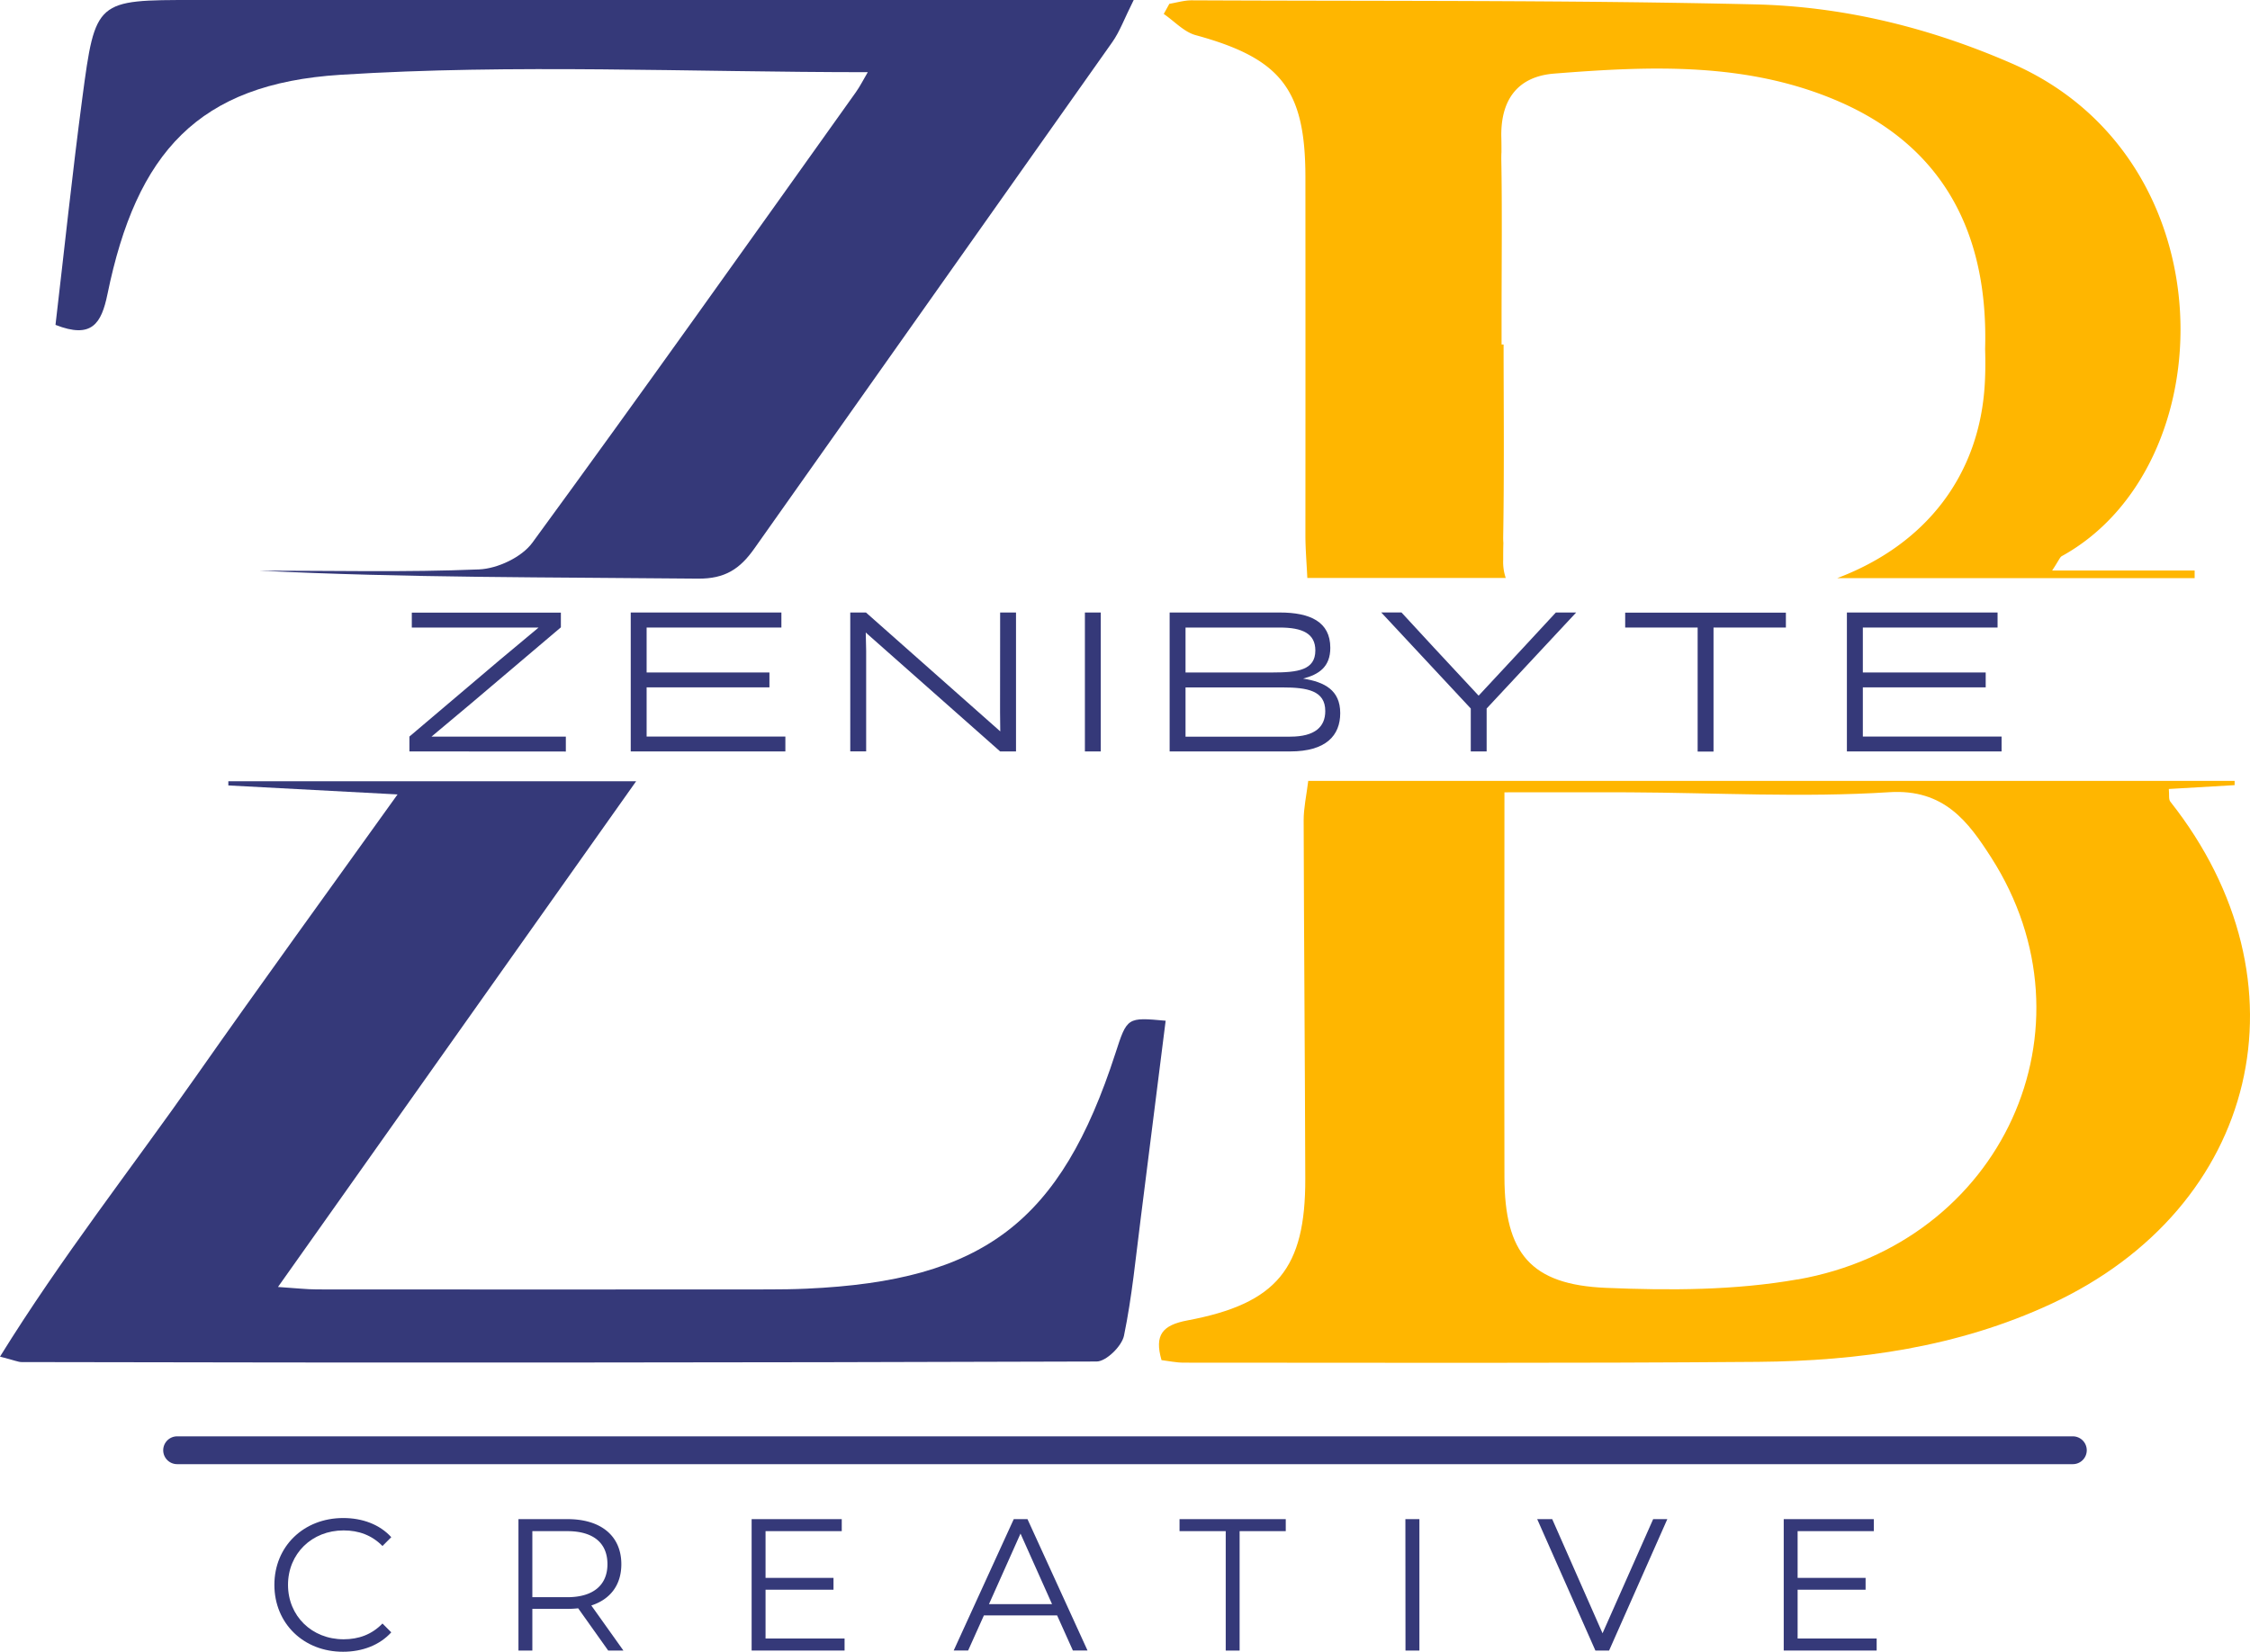
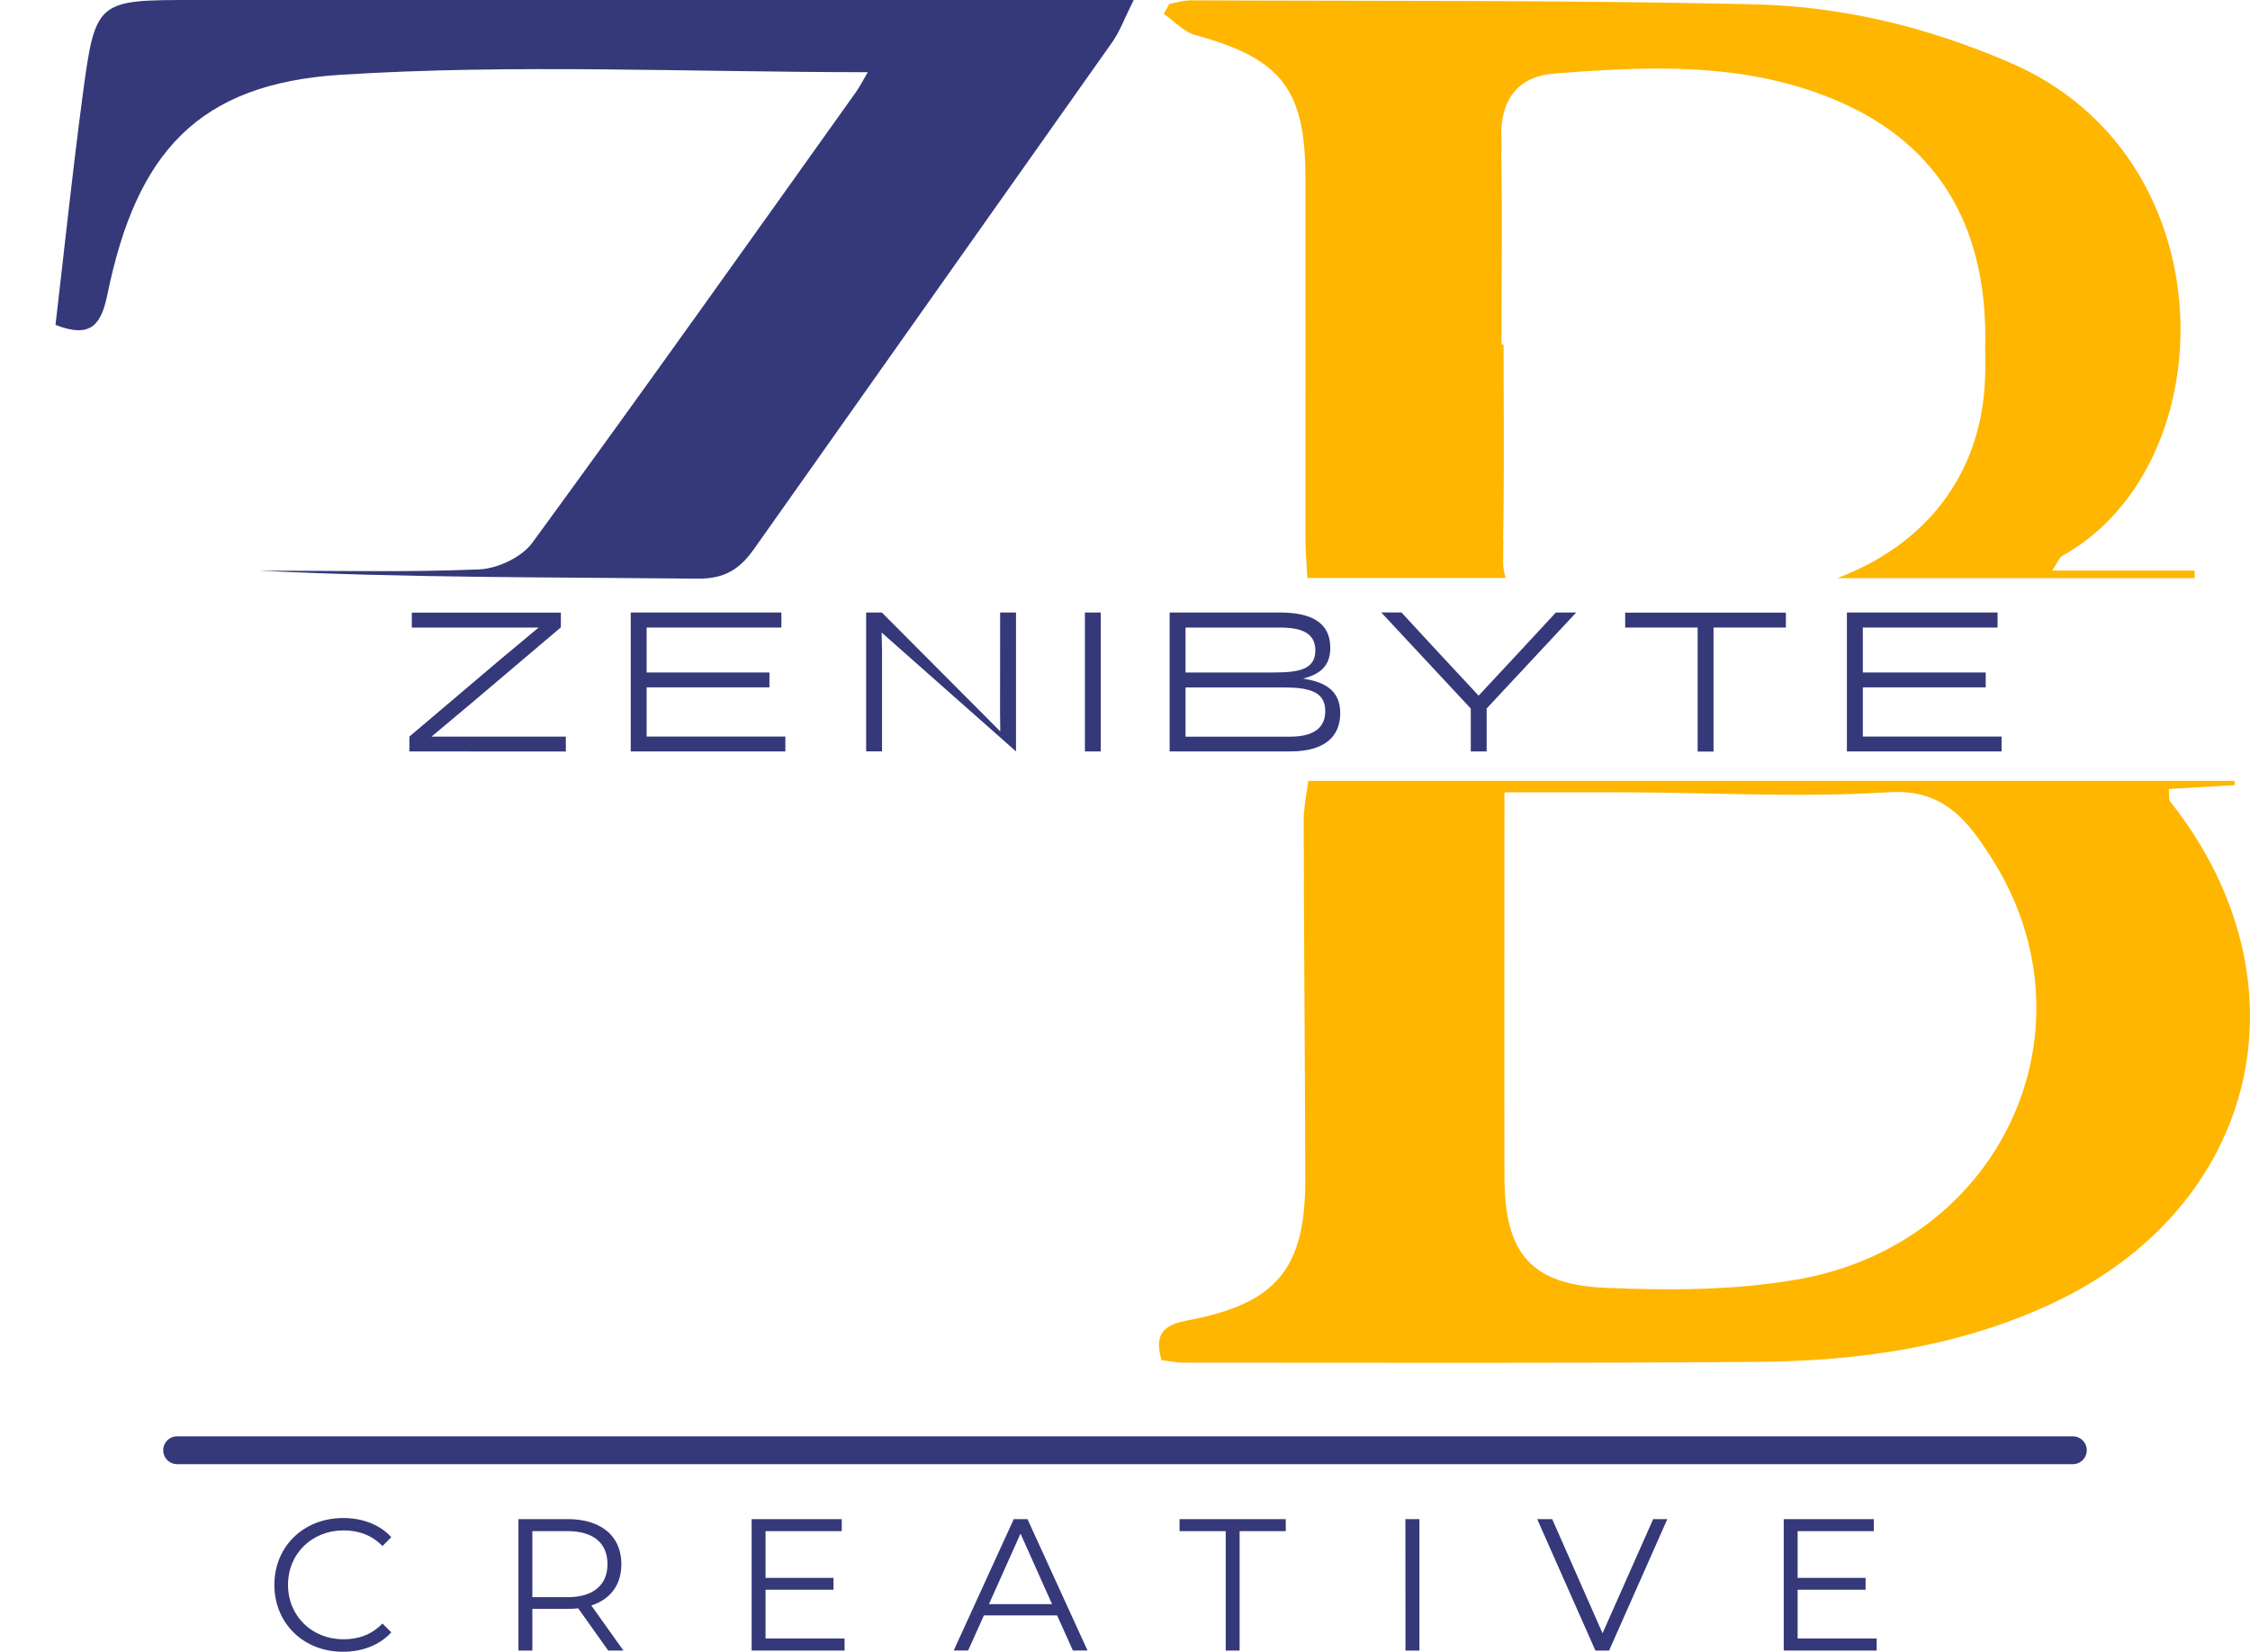
<svg xmlns="http://www.w3.org/2000/svg" viewBox="0 0 1111.21 815.95">
  <defs>
    <style>.cls-1{fill:#353979;}.cls-2{fill:#ffb600;}</style>
  </defs>
  <title>Asset 1</title>
  <g id="Layer_2" data-name="Layer 2">
    <g id="Layer_1-2" data-name="Layer 1">
-       <path class="cls-1" d="M0,670.16c30.4-49.08,64.86-92.89,96.74-138.35,32.33-46.11,65.45-91.66,99.6-139.37L112.77,388v-2.07h201.4L137.29,635.75c8.67.56,14,1.2,19.38,1.21q111.33.09,222.65,0c6.34,0,12.69-.08,19-.37,87.49-3.9,125.52-32.9,152.56-116.29,5.77-17.81,5.77-17.81,24.8-16.07q-6.13,48.71-12.27,97.32c-2.5,19.49-4.35,39.13-8.32,58.33C554,665,546.3,672.56,541.6,672.57q-265.46.87-530.92.28C9,672.86,7.2,672,0,670.16Z" />
      <path class="cls-2" d="M1071.86,396c-.92-1.16-.45-3.41-.74-6.25l32.5-1.9v-2.09H646.1c-.87,7.19-2.28,13.35-2.26,19.5.14,59,.65,118,.8,177,.12,44.27-13.95,61.71-58.16,70-12.43,2.34-16.42,7.19-12.84,19.63,3.6.43,7.27,1.25,10.94,1.25,94.56,0,189.12.37,283.68-.4,49.79-.41,98.71-7.3,144.55-28.54C1115.72,596.5,1142.17,485,1071.86,396Zm-184.07,236c-30.84,5.45-63.09,5.51-94.54,4.19C755.86,634.68,743.11,619,743,581.59c-.13-62,0-124,0-190.19,22.57,0,42.06-.08,61.54,0,42.85.2,85.85,2.67,128.51-.06,27.21-1.73,39.13,14.79,50.3,32.19C1037.31,507.64,989,614.18,887.79,632.05Z" />
      <path class="cls-1" d="M428.57,35.66c-88.35,0-174.73-4.15-260.49,1.29-70.21,4.46-100.65,38.39-115,108.34-3,14.62-7.79,22.22-25.67,15.2,4.34-37,8.28-74.62,13.25-112.09C47.1-.12,47.45,0,95.94,0Q315.78.06,535.61,0H559.9c-4.6,9.17-6.84,15.51-10.57,20.81Q461,145.92,372.57,270.94c-7.17,10.2-14.59,15-27.8,14.9-72.21-.74-144.42-.35-216.65-3.95,36.17,0,72.37.88,108.48-.61,9.1-.38,21.07-6,26.32-13.2C316.8,194.41,369.6,120,422.66,45.59,424.78,42.62,426.41,39.31,428.57,35.66Z" />
      <path class="cls-2" d="M742.38,276.54c0-2.76,0-5.51.09-8.27-.07-1-.11-2-.09-3.16.26-15.28.31-30.56.31-45.85,0-16.35-.11-32.71-.11-49.07h-1V158.76h0c0-14.27.08-28.54.11-42.82,0-12.35,0-24.71-.24-37.07,0-1.27,0-2.49.08-3.69,0-2.57,0-5.16-.08-7.74-.28-18.45,8.31-29.68,26.12-31.09C815.09,32.6,862.84,30.51,908,50.06c50.12,21.72,74.09,63.2,72.39,122.33.17,5.52.17,11.15-.15,17-2.46,44.77-28.52,79.42-72.88,96.2h176.51v-3.76h-70.37c3.4-5.16,3.83-6.6,4.77-7.11,80.68-44.43,83.21-196.25-24.65-243.35C952.79,13.55,910.34,3.17,866.51,2.16,773.9,0,681.21.61,588.51.16c-3.68,0-7.36,1.12-11,1.73l-2.77,5c5.24,3.58,10,8.9,15.78,10.48,42,11.47,54.15,26.68,54.18,70q.06,88.55,0,177.08c0,6.7.59,13.39.95,21.07h98A24.45,24.45,0,0,1,742.38,276.54Z" />
      <path class="cls-1" d="M202.2,371.2v-7.35l44.51-37.75L266,310H203.38v-7.36H277v7.26l-44.51,37.74-19.41,16.26h66.37v7.35Z" />
      <path class="cls-1" d="M311.5,371.2V302.57h74.41V310H319.35V332.2H380v7.35H319.35v24.3h68.52v7.35Z" />
-       <path class="cls-1" d="M493.94,302.57h7.84V371.2h-7.84l-66.37-58.73.2,9v49.71h-7.85V302.57h7.75L494,361.3l-.1-9.61Z" />
+       <path class="cls-1" d="M493.94,302.57h7.84V371.2l-66.37-58.73.2,9v49.71h-7.85V302.57h7.75L494,361.3l-.1-9.61Z" />
      <path class="cls-1" d="M535.8,302.57h7.84V371.2H535.8Z" />
      <path class="cls-1" d="M577.65,371.2V302.57H632c15.09,0,25,4.61,25,17.45,0,9.32-5.49,13.14-13.44,15.2,10.59,1.67,18.34,5.69,18.34,17.06,0,11.08-7.06,18.92-24.71,18.92ZM585.5,310V332.2h42.94c12.55,0,21.17-1.18,21.17-10.88C649.61,313,643.34,310,632,310Zm0,29.6v24.3h51.66c12.35,0,17.35-4.91,17.35-12.65,0-10.1-8.82-11.67-21.27-11.67Z" />
      <path class="cls-1" d="M778.43,302.57,734.21,350V371.2h-7.84V350l-44.22-47.45h10L708,319.73l22.25,23.92,22.25-23.92,15.89-17.16Z" />
      <path class="cls-1" d="M846.26,310v61.27h-7.84V310H802.63v-7.36H882V310Z" />
      <path class="cls-1" d="M912.13,371.2V302.57h74.41V310H920V332.2h60.68v7.35H920v24.3h68.52v7.35Z" />
      <path class="cls-1" d="M135.51,782.89c0-19,14.46-33,34-33,9.45,0,18,3.15,23.73,9.46l-4.35,4.36c-5.29-5.38-11.78-7.7-19.2-7.7-15.67,0-27.45,11.5-27.45,26.89s11.78,26.89,27.45,26.89c7.42,0,13.91-2.32,19.2-7.79l4.35,4.36c-5.71,6.3-14.24,9.59-23.8,9.59C150,816,135.51,802,135.51,782.89Z" />
      <path class="cls-1" d="M300.37,815.35l-14.83-20.87a45.18,45.18,0,0,1-5.2.28H262.91v20.59h-6.86V750.44h24.29c16.51,0,26.52,8.34,26.52,22.25,0,10.2-5.37,17.34-14.83,20.4l15.85,22.26ZM300,772.69c0-10.38-6.86-16.32-19.84-16.32H262.91V789h17.25C293.14,789,300,782.89,300,772.69Z" />
      <path class="cls-1" d="M417.11,809.41v5.94h-45.9V750.44h44.51v5.93H378.08v23.09h33.56v5.84H378.08v24.11Z" />
      <path class="cls-1" d="M522.08,798H485.92l-7.79,17.34H471l29.67-64.91h6.77l29.66,64.91h-7.23Zm-2.5-5.57L504,757.58l-15.58,34.86Z" />
      <path class="cls-1" d="M605.35,756.37H582.54v-5.93H635v5.93H612.21v59h-6.86Z" />
      <path class="cls-1" d="M694.08,750.44H701v64.91h-6.87Z" />
      <path class="cls-1" d="M823.44,750.44l-28.75,64.91h-6.77l-28.74-64.91h7.42l24.85,56.38,25-56.38Z" />
      <path class="cls-1" d="M926.83,809.41v5.94h-45.9V750.44h44.51v5.93H887.79v23.09h33.57v5.84H887.79v24.11Z" />
      <path class="cls-1" d="M87.48,709.54h936.24a6.88,6.88,0,0,1,6.87,6.87h0a6.87,6.87,0,0,1-6.87,6.87H87.48a6.87,6.87,0,0,1-6.87-6.87h0A6.88,6.88,0,0,1,87.48,709.54Z" />
    </g>
  </g>
</svg>